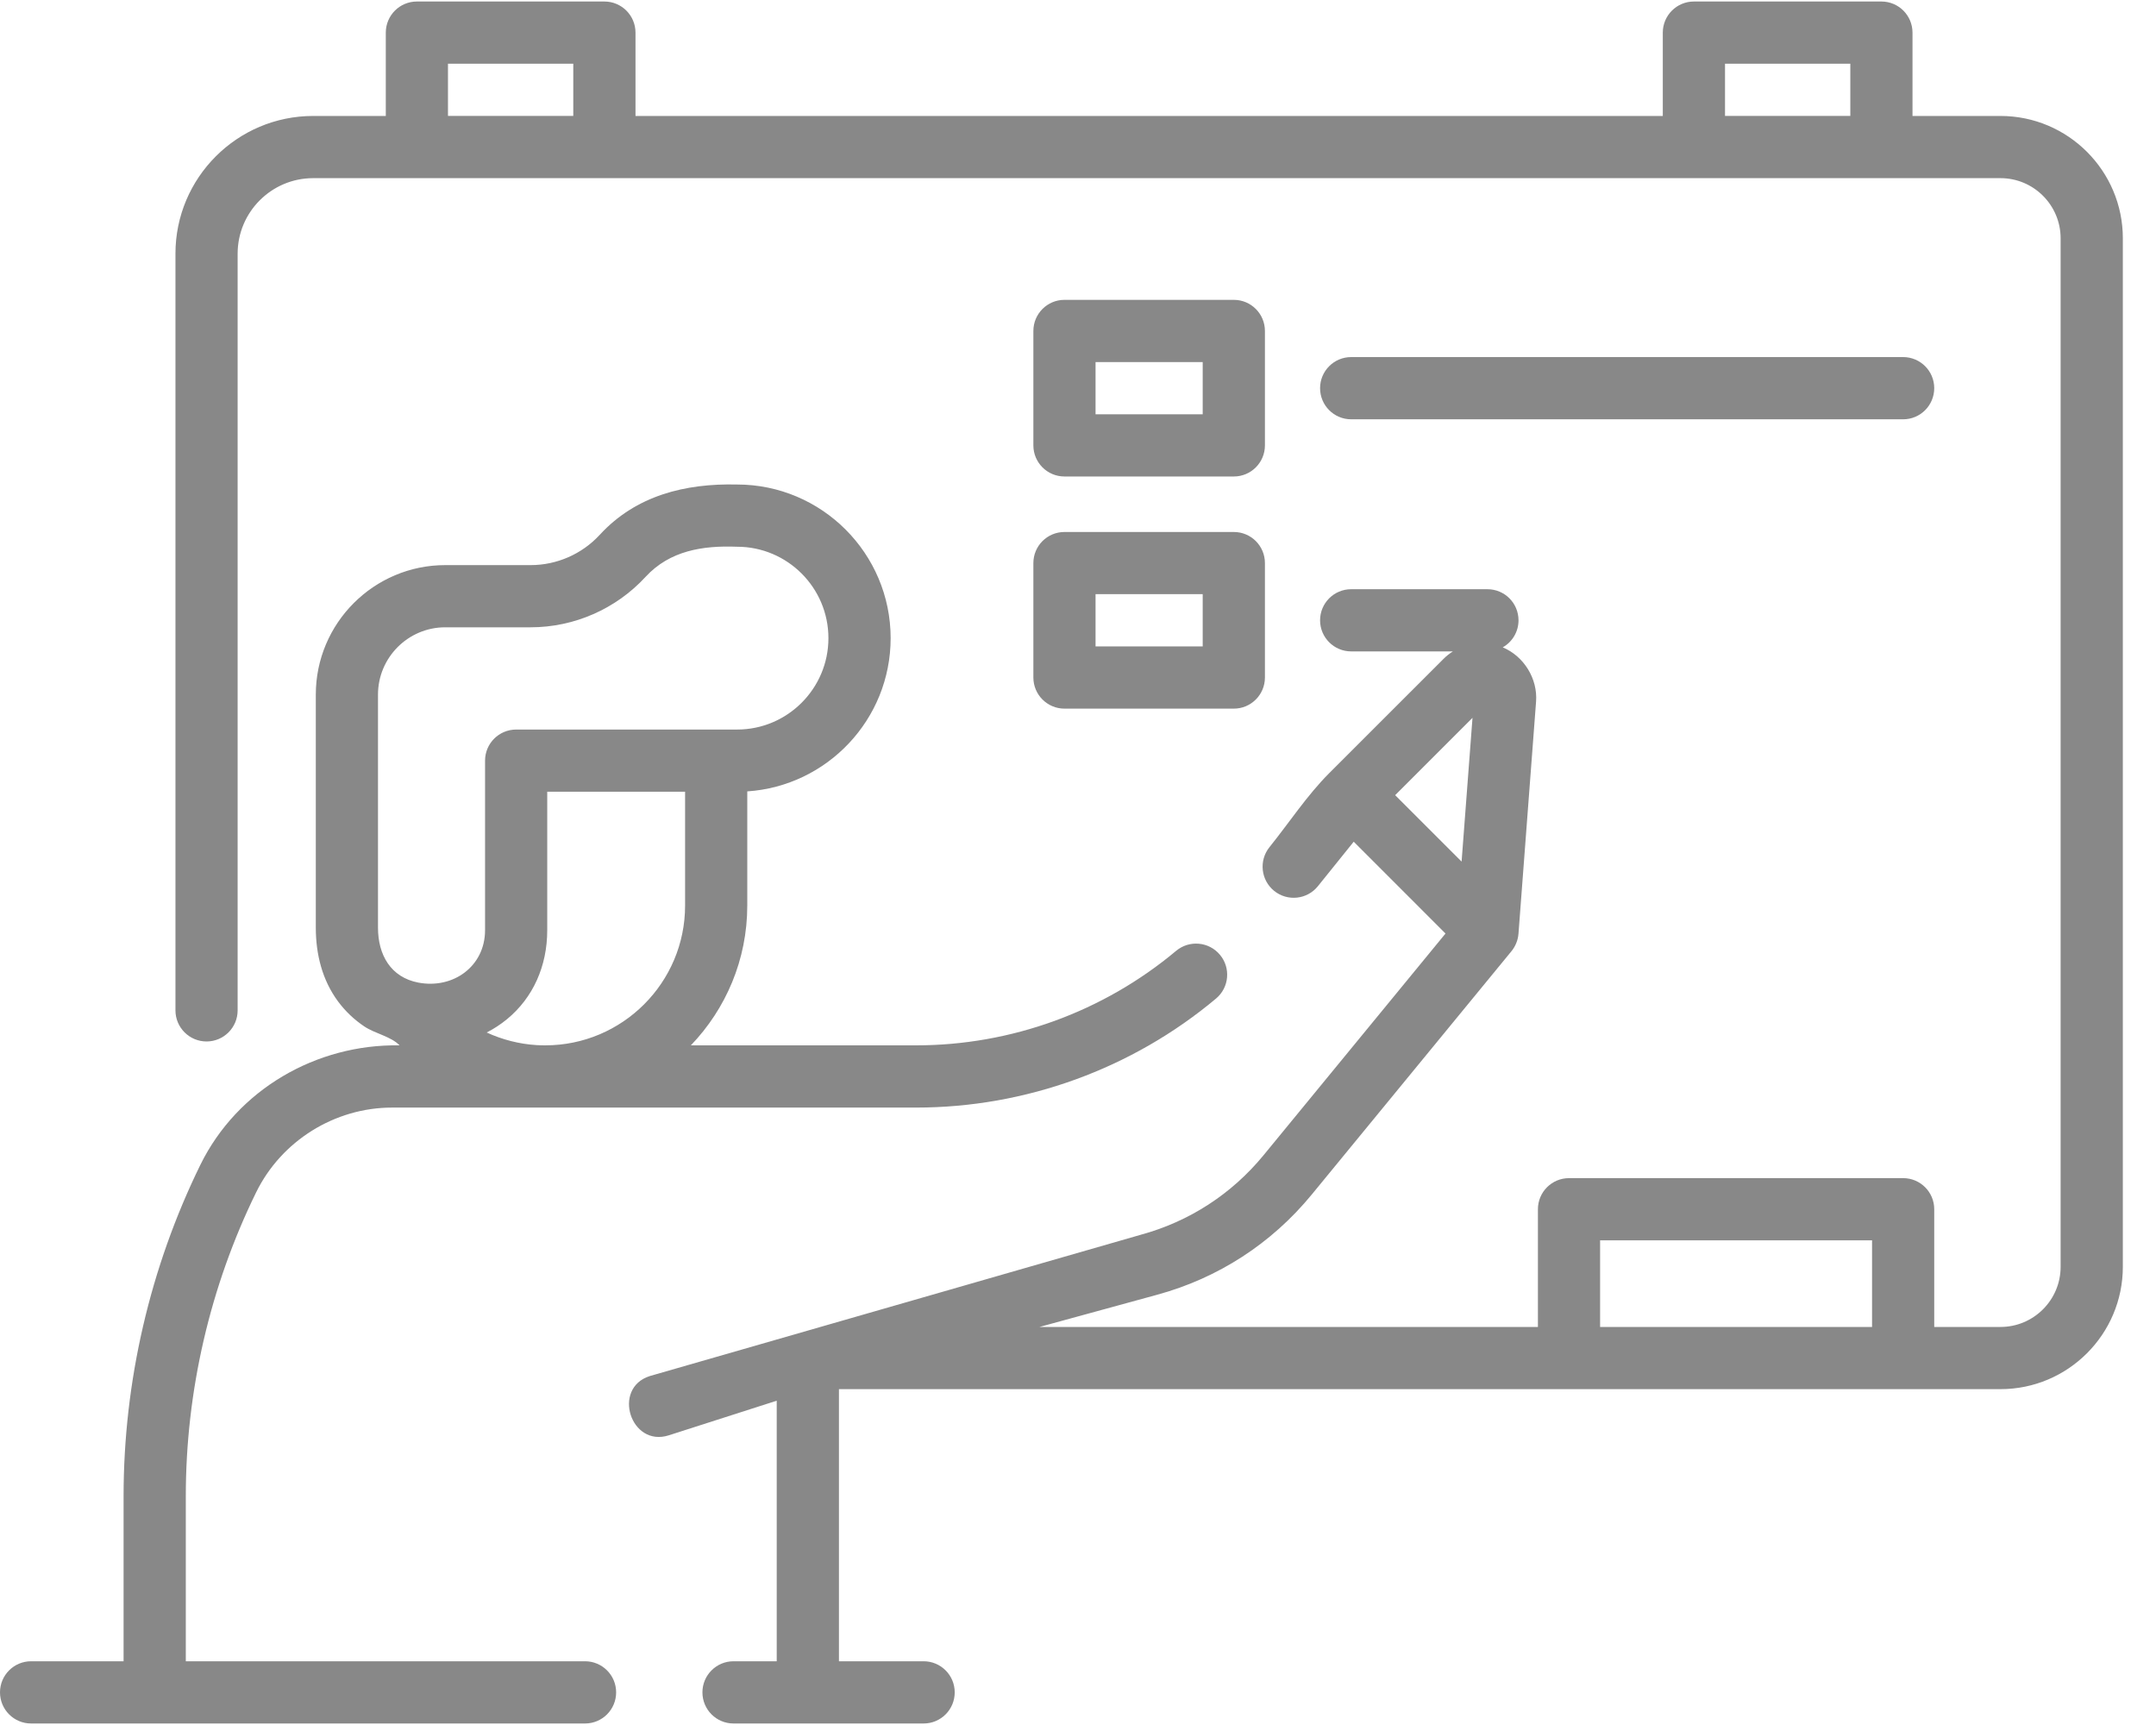
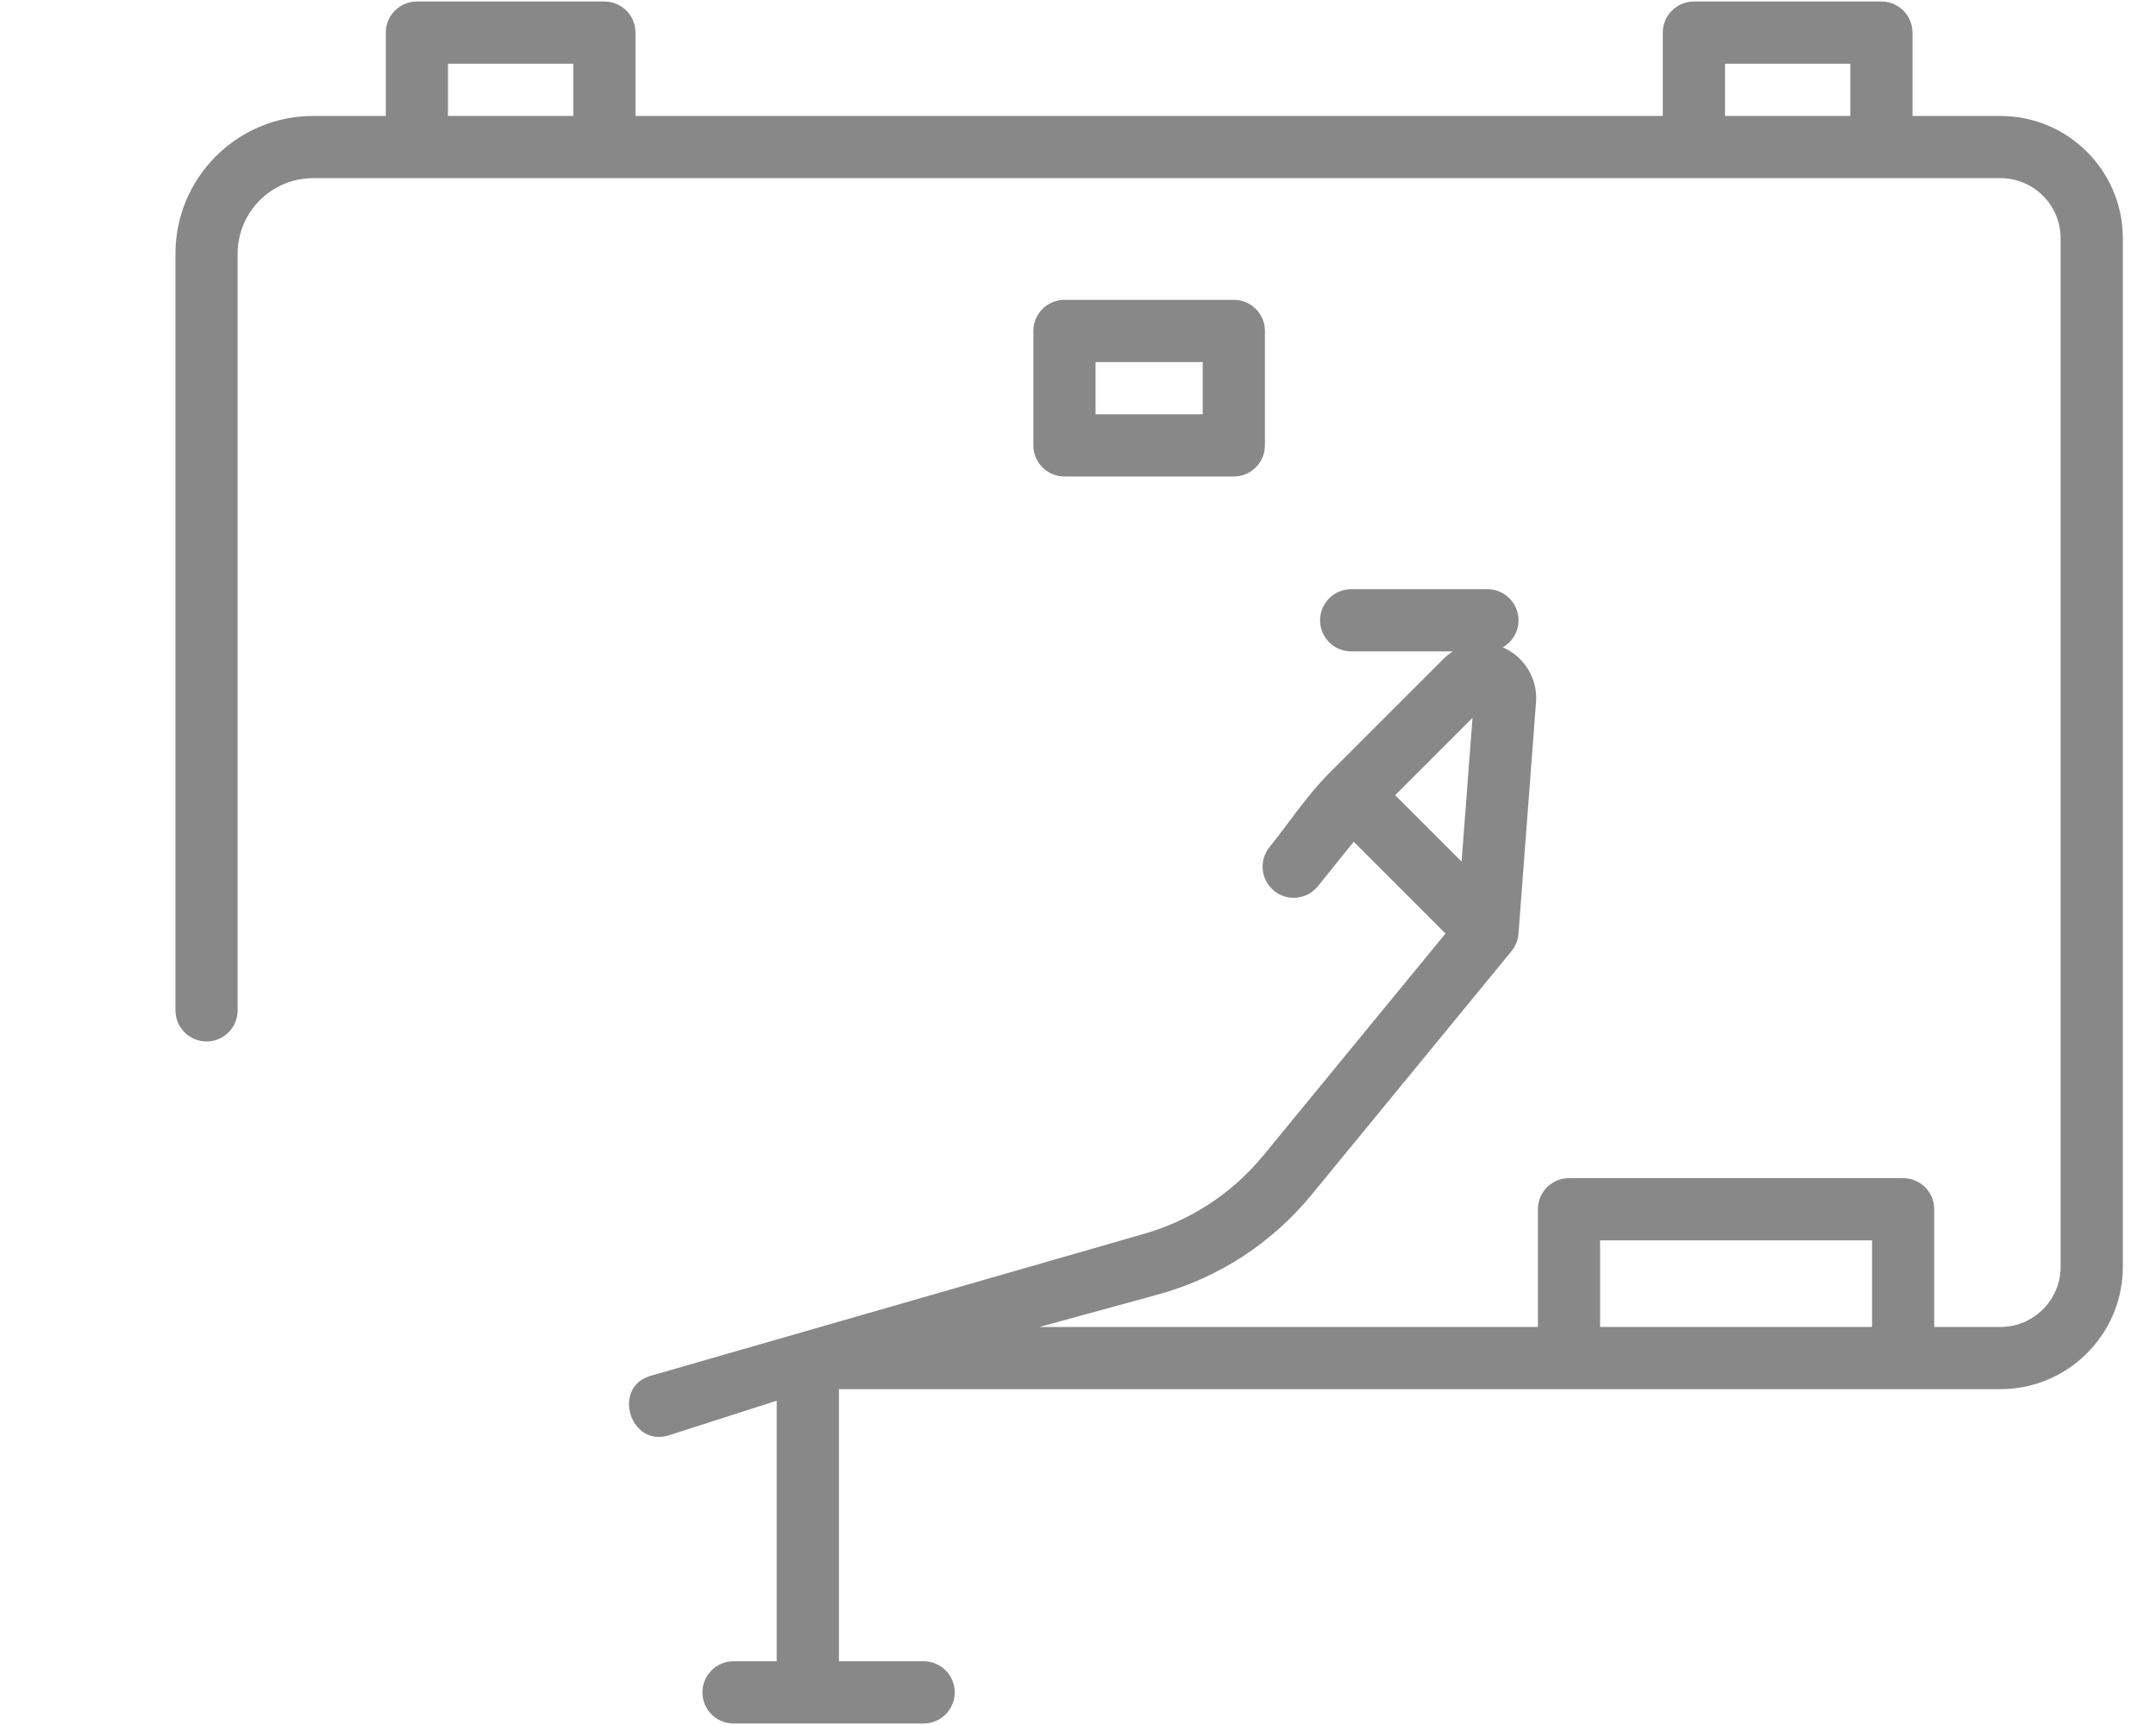
<svg xmlns="http://www.w3.org/2000/svg" width="50px" height="40px" viewBox="0 0 50 40" version="1.1">
  <title>icon_coaching</title>
  <desc>Created with Sketch.</desc>
  <g id="Page-1" stroke="none" stroke-width="1" fill="none" fill-rule="evenodd">
    <g id="Services" transform="translate(-1006, -3292)" fill="#888888" fill-rule="nonzero">
      <g id="Section-knowledge-and-development" transform="translate(0, 2781)">
        <g id="icon_coaching" transform="translate(1006, 511)">
          <path d="M46.394,2.689 L44.353,2.689 L44.353,0.757 C44.353,0.358 44.03,0.035 43.632,0.035 L39.284,0.035 C38.885,0.035 38.562,0.358 38.562,0.757 L38.562,2.689 L14.738,2.689 L14.738,0.757 C14.738,0.358 14.415,0.035 14.016,0.035 L9.668,0.035 C9.27,0.035 8.947,0.358 8.947,0.757 L8.947,2.689 L7.262,2.689 C5.501,2.689 4.069,4.121 4.069,5.882 L4.069,23.429 C4.069,23.827 4.392,24.15 4.79,24.15 C5.188,24.15 5.511,23.827 5.511,23.429 L5.511,5.882 C5.511,4.917 6.297,4.131 7.262,4.131 L46.394,4.131 C47.163,4.131 47.788,4.757 47.788,5.526 L47.788,29.375 C47.788,30.144 47.163,30.77 46.394,30.77 L44.857,30.77 L44.857,28.04 C44.857,27.642 44.534,27.319 44.136,27.319 L36.387,27.319 C35.989,27.319 35.666,27.642 35.666,28.04 L35.666,30.77 L24.107,30.77 L26.836,30.023 C28.249,29.638 29.488,28.835 30.418,27.703 L35.053,22.056 C35.145,21.944 35.204,21.799 35.215,21.654 L35.623,16.271 C35.664,15.739 35.341,15.216 34.85,15.011 C35.069,14.887 35.216,14.653 35.216,14.384 C35.216,13.985 34.894,13.663 34.495,13.663 L31.335,13.663 C30.937,13.663 30.614,13.985 30.614,14.384 C30.614,14.782 30.937,15.105 31.335,15.105 L33.694,15.105 C33.615,15.155 33.54,15.214 33.472,15.283 L30.825,17.929 C30.314,18.44 29.893,19.082 29.44,19.645 C29.191,19.955 29.24,20.409 29.55,20.659 C29.861,20.909 30.315,20.859 30.564,20.549 L31.394,19.518 L33.523,21.647 L29.303,26.788 C28.564,27.688 27.58,28.326 26.456,28.632 L15.068,31.909 C14.186,32.192 14.626,33.565 15.509,33.283 L18.013,32.48 L18.013,38.522 L17.011,38.522 C16.613,38.522 16.29,38.845 16.29,39.243 C16.29,39.642 16.613,39.965 17.011,39.965 L21.42,39.965 C21.818,39.965 22.141,39.642 22.141,39.243 C22.141,38.845 21.818,38.522 21.42,38.522 L19.456,38.522 L19.456,32.212 L46.394,32.212 C47.958,32.212 49.231,30.939 49.231,29.375 L49.231,5.526 C49.231,3.961 47.958,2.689 46.394,2.689 L46.394,2.689 Z M40.005,1.478 L42.911,1.478 L42.911,2.688 L40.005,2.688 L40.005,1.478 Z M10.389,1.478 L13.295,1.478 L13.295,2.688 L10.389,2.688 L10.389,1.478 Z M34.149,16.645 L33.896,19.979 L32.355,18.439 L34.149,16.645 Z M37.108,30.77 L37.108,28.761 L43.415,28.761 L43.415,30.77 L37.108,30.77 Z" id="Shape" />
-           <path d="M13.568,38.522 L4.309,38.522 L4.309,34.693 C4.309,32.261 4.87,29.833 5.94,27.649 C6.525,26.454 7.763,25.683 9.092,25.683 L21.244,25.683 C23.784,25.683 26.255,24.785 28.201,23.155 C28.507,22.899 28.547,22.444 28.291,22.139 C28.036,21.834 27.581,21.793 27.275,22.049 C25.588,23.462 23.446,24.24 21.244,24.24 L16.022,24.24 C16.831,23.398 17.33,22.256 17.33,20.999 L17.33,18.351 C19.184,18.228 20.655,16.682 20.655,14.798 C20.655,12.834 19.057,11.235 17.093,11.235 C15.893,11.207 14.75,11.487 13.908,12.402 C13.497,12.848 12.914,13.104 12.308,13.104 L10.326,13.104 C8.671,13.104 7.324,14.451 7.324,16.106 L7.324,21.511 C7.324,22.125 7.472,22.727 7.842,23.225 C8.01,23.45 8.215,23.645 8.448,23.801 C8.699,23.97 9.065,24.031 9.266,24.24 C7.335,24.208 5.502,25.265 4.645,27.014 C3.478,29.396 2.866,32.041 2.866,34.693 L2.866,38.522 L0.721,38.522 C0.323,38.522 0,38.845 0,39.243 C0,39.642 0.323,39.965 0.721,39.965 L13.568,39.965 C13.966,39.965 14.289,39.642 14.289,39.243 C14.289,38.845 13.966,38.522 13.568,38.522 L13.568,38.522 Z M12.441,24.234 C12.039,24.209 11.648,24.108 11.287,23.942 C11.455,23.856 11.617,23.75 11.762,23.63 C12.361,23.136 12.691,22.404 12.691,21.569 L12.691,18.359 L15.888,18.359 L15.888,20.999 C15.888,22.786 14.433,24.24 12.645,24.24 C12.569,24.24 12.504,24.238 12.441,24.234 L12.441,24.234 Z M8.766,21.511 L8.766,16.107 C8.766,15.246 9.466,14.546 10.326,14.546 L12.308,14.546 C13.315,14.546 14.285,14.121 14.969,13.379 C15.536,12.763 16.305,12.648 17.093,12.678 C18.262,12.678 19.212,13.629 19.212,14.798 C19.212,15.966 18.262,16.917 17.093,16.917 L11.97,16.917 C11.572,16.917 11.249,17.24 11.249,17.638 L11.249,21.569 C11.249,22.41 10.507,22.938 9.702,22.785 C9.058,22.662 8.766,22.138 8.766,21.511 L8.766,21.511 Z" id="Shape" />
          <path d="M24.686,11.049 L28.614,11.049 C29.012,11.049 29.335,10.726 29.335,10.328 L29.335,7.675 C29.335,7.276 29.012,6.953 28.614,6.953 L24.686,6.953 C24.288,6.953 23.965,7.276 23.965,7.675 L23.965,10.328 C23.965,10.726 24.288,11.049 24.686,11.049 Z M25.407,8.396 L27.892,8.396 L27.892,9.607 L25.407,9.607 L25.407,8.396 Z" id="Shape" />
-           <path d="M23.965,15.71 C23.965,16.109 24.288,16.432 24.686,16.432 L28.614,16.432 C29.012,16.432 29.335,16.109 29.335,15.71 L29.335,13.057 C29.335,12.658 29.012,12.336 28.614,12.336 L24.686,12.336 C24.288,12.336 23.965,12.658 23.965,13.057 L23.965,15.71 Z M25.407,13.778 L27.892,13.778 L27.892,14.989 L25.407,14.989 L25.407,13.778 Z" id="Shape" />
-           <path d="M31.335,9.723 L44.136,9.723 C44.534,9.723 44.857,9.4 44.857,9.001 C44.857,8.603 44.534,8.28 44.136,8.28 L31.335,8.28 C30.937,8.28 30.614,8.603 30.614,9.001 C30.614,9.4 30.937,9.723 31.335,9.723 Z" id="Path" />
        </g>
      </g>
    </g>
  </g>
</svg>